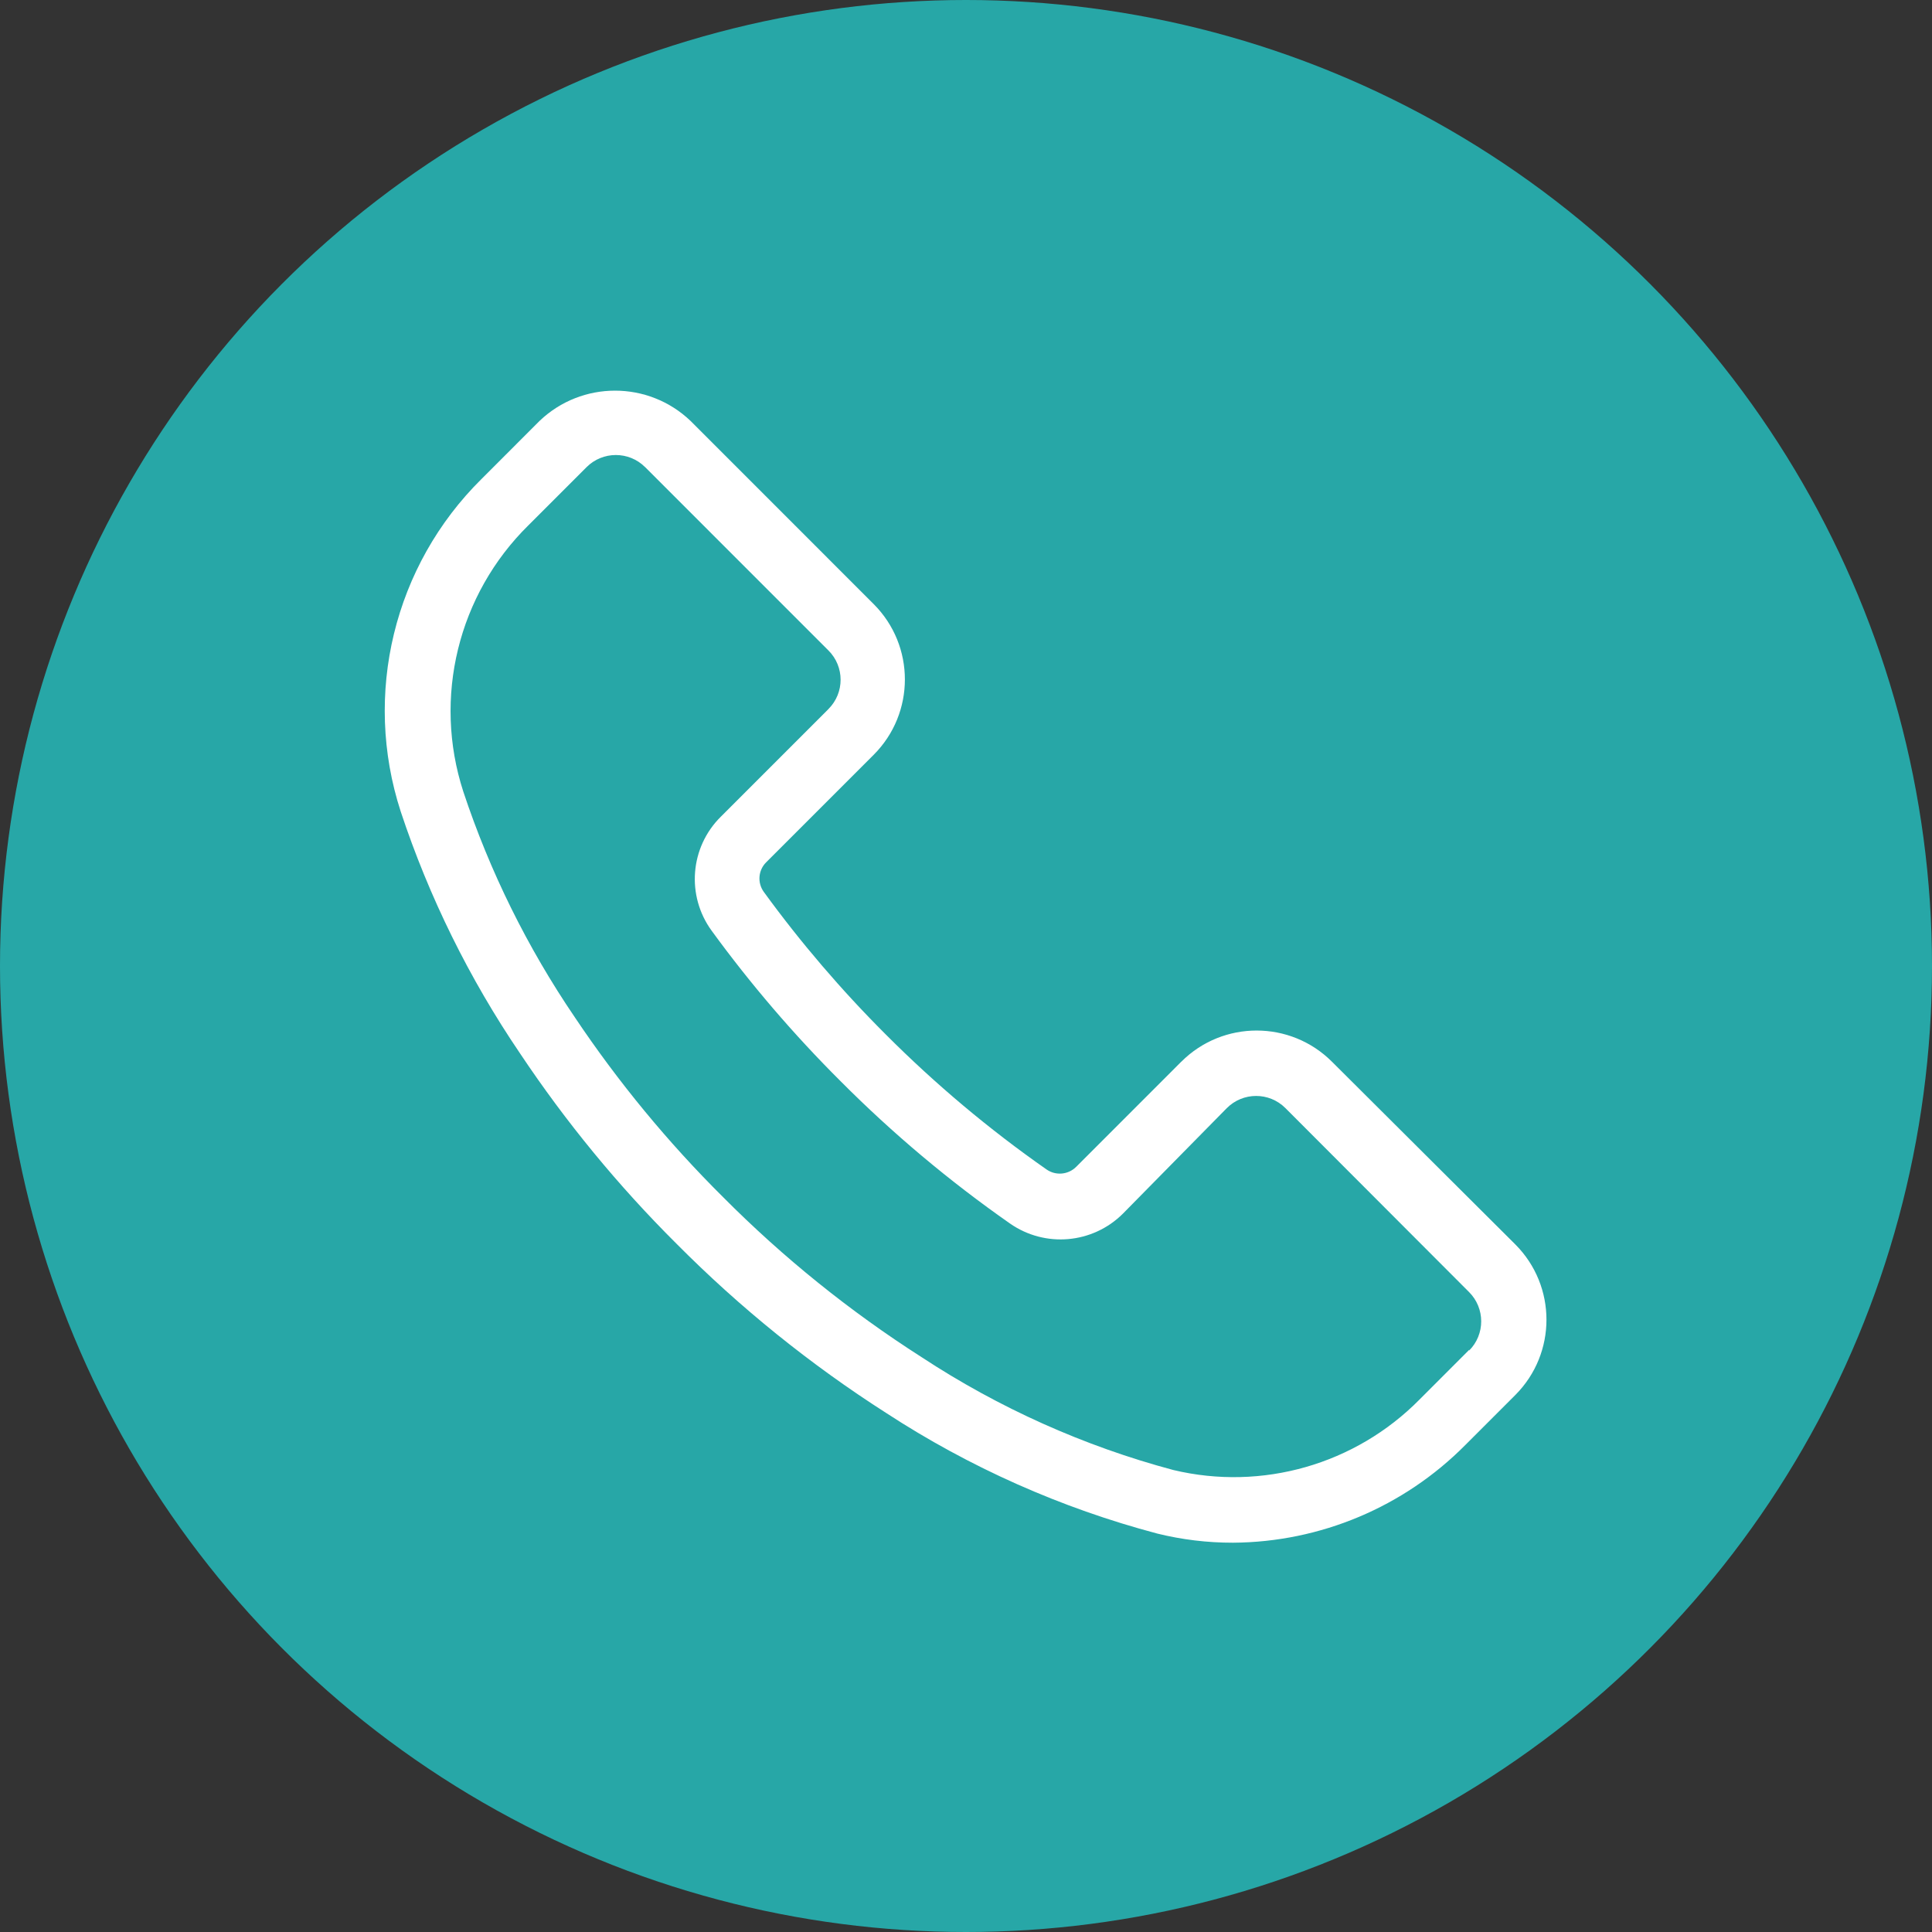
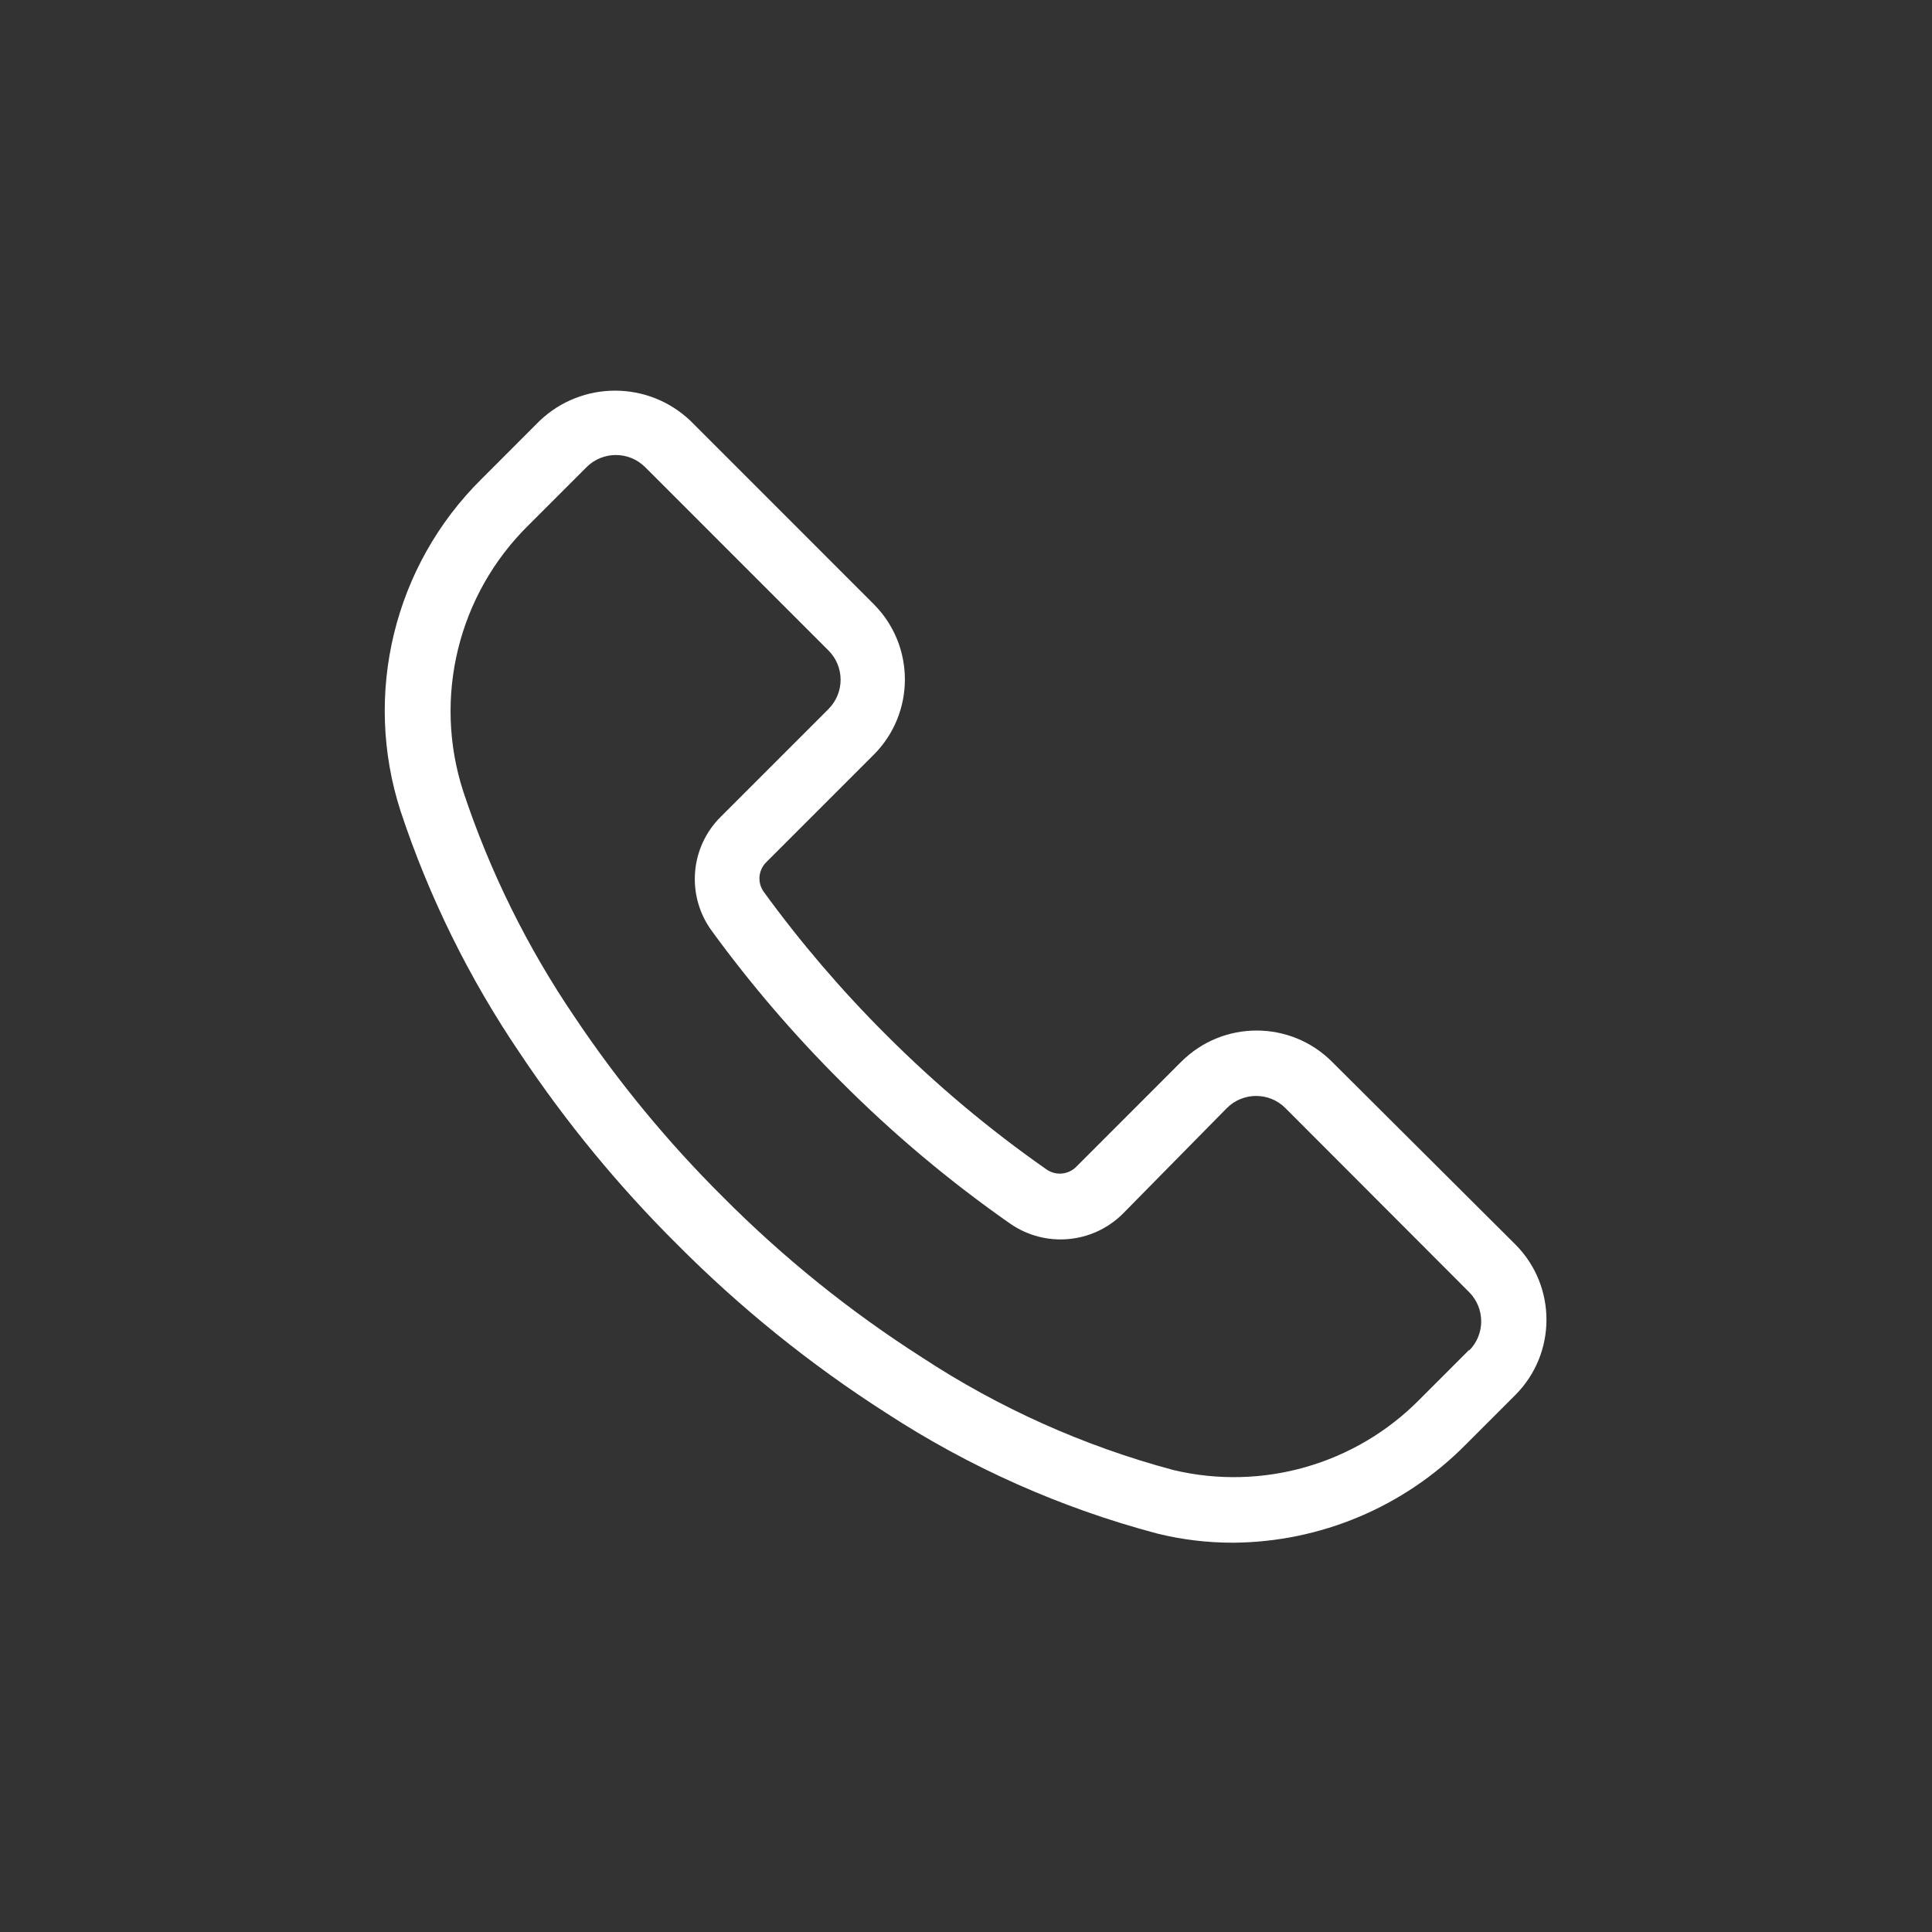
<svg xmlns="http://www.w3.org/2000/svg" width="50" height="50" viewBox="0 0 50 50" fill="none">
  <rect x="0" y="0" width="50" height="50" fill="#333333" stroke="none" />
  <g clip-path="url(#clip0)">
-     <circle cx="25" cy="25" r="25" fill="#27A7A7" />
    <path d="M39.216 32.205L34.474 27.48C33.398 26.402 31.651 26.4 30.573 27.476C30.571 27.477 30.57 27.479 30.568 27.48L27.852 30.197C27.646 30.403 27.322 30.432 27.084 30.265C25.597 29.226 24.205 28.056 22.924 26.772C21.777 25.627 20.722 24.395 19.769 23.085C19.596 22.849 19.621 22.523 19.828 22.317L22.612 19.533C23.687 18.456 23.687 16.712 22.612 15.635L17.871 10.893C16.778 9.849 15.057 9.849 13.964 10.893L12.463 12.395C10.194 14.637 9.385 17.967 10.37 21.001C11.105 23.22 12.145 25.327 13.458 27.261C14.641 29.034 15.997 30.685 17.508 32.188C19.15 33.842 20.969 35.311 22.933 36.567C25.091 37.975 27.461 39.029 29.952 39.689C30.593 39.847 31.25 39.926 31.91 39.925C34.171 39.911 36.334 39.001 37.925 37.394L39.216 36.103C40.291 35.026 40.291 33.282 39.216 32.205ZM38.021 34.952C38.02 34.953 38.019 34.955 38.018 34.956L38.026 34.93L36.736 36.221C35.077 37.901 32.661 38.592 30.366 38.044C28.052 37.425 25.854 36.439 23.852 35.124C21.993 33.936 20.27 32.547 18.714 30.982C17.283 29.561 15.997 28.001 14.875 26.325C13.648 24.521 12.677 22.556 11.99 20.486C11.201 18.054 11.855 15.386 13.677 13.593L15.179 12.091C15.597 11.672 16.275 11.671 16.694 12.088C16.695 12.089 16.697 12.09 16.698 12.091L21.439 16.833C21.859 17.25 21.86 17.929 21.442 18.348C21.441 18.349 21.44 18.35 21.439 18.352L18.655 21.136C17.856 21.926 17.756 23.182 18.419 24.089C19.426 25.471 20.54 26.771 21.751 27.978C23.102 29.335 24.57 30.568 26.139 31.665C27.045 32.297 28.274 32.191 29.058 31.412L31.749 28.679C32.167 28.259 32.845 28.258 33.264 28.675C33.266 28.676 33.267 28.677 33.268 28.679L38.018 33.437C38.437 33.855 38.439 34.533 38.021 34.952Z" fill="white" />
  </g>
  <defs>
    <clipPath id="clip0">
      <rect width="50" height="50" fill="white" />
    </clipPath>
  </defs>
</svg>